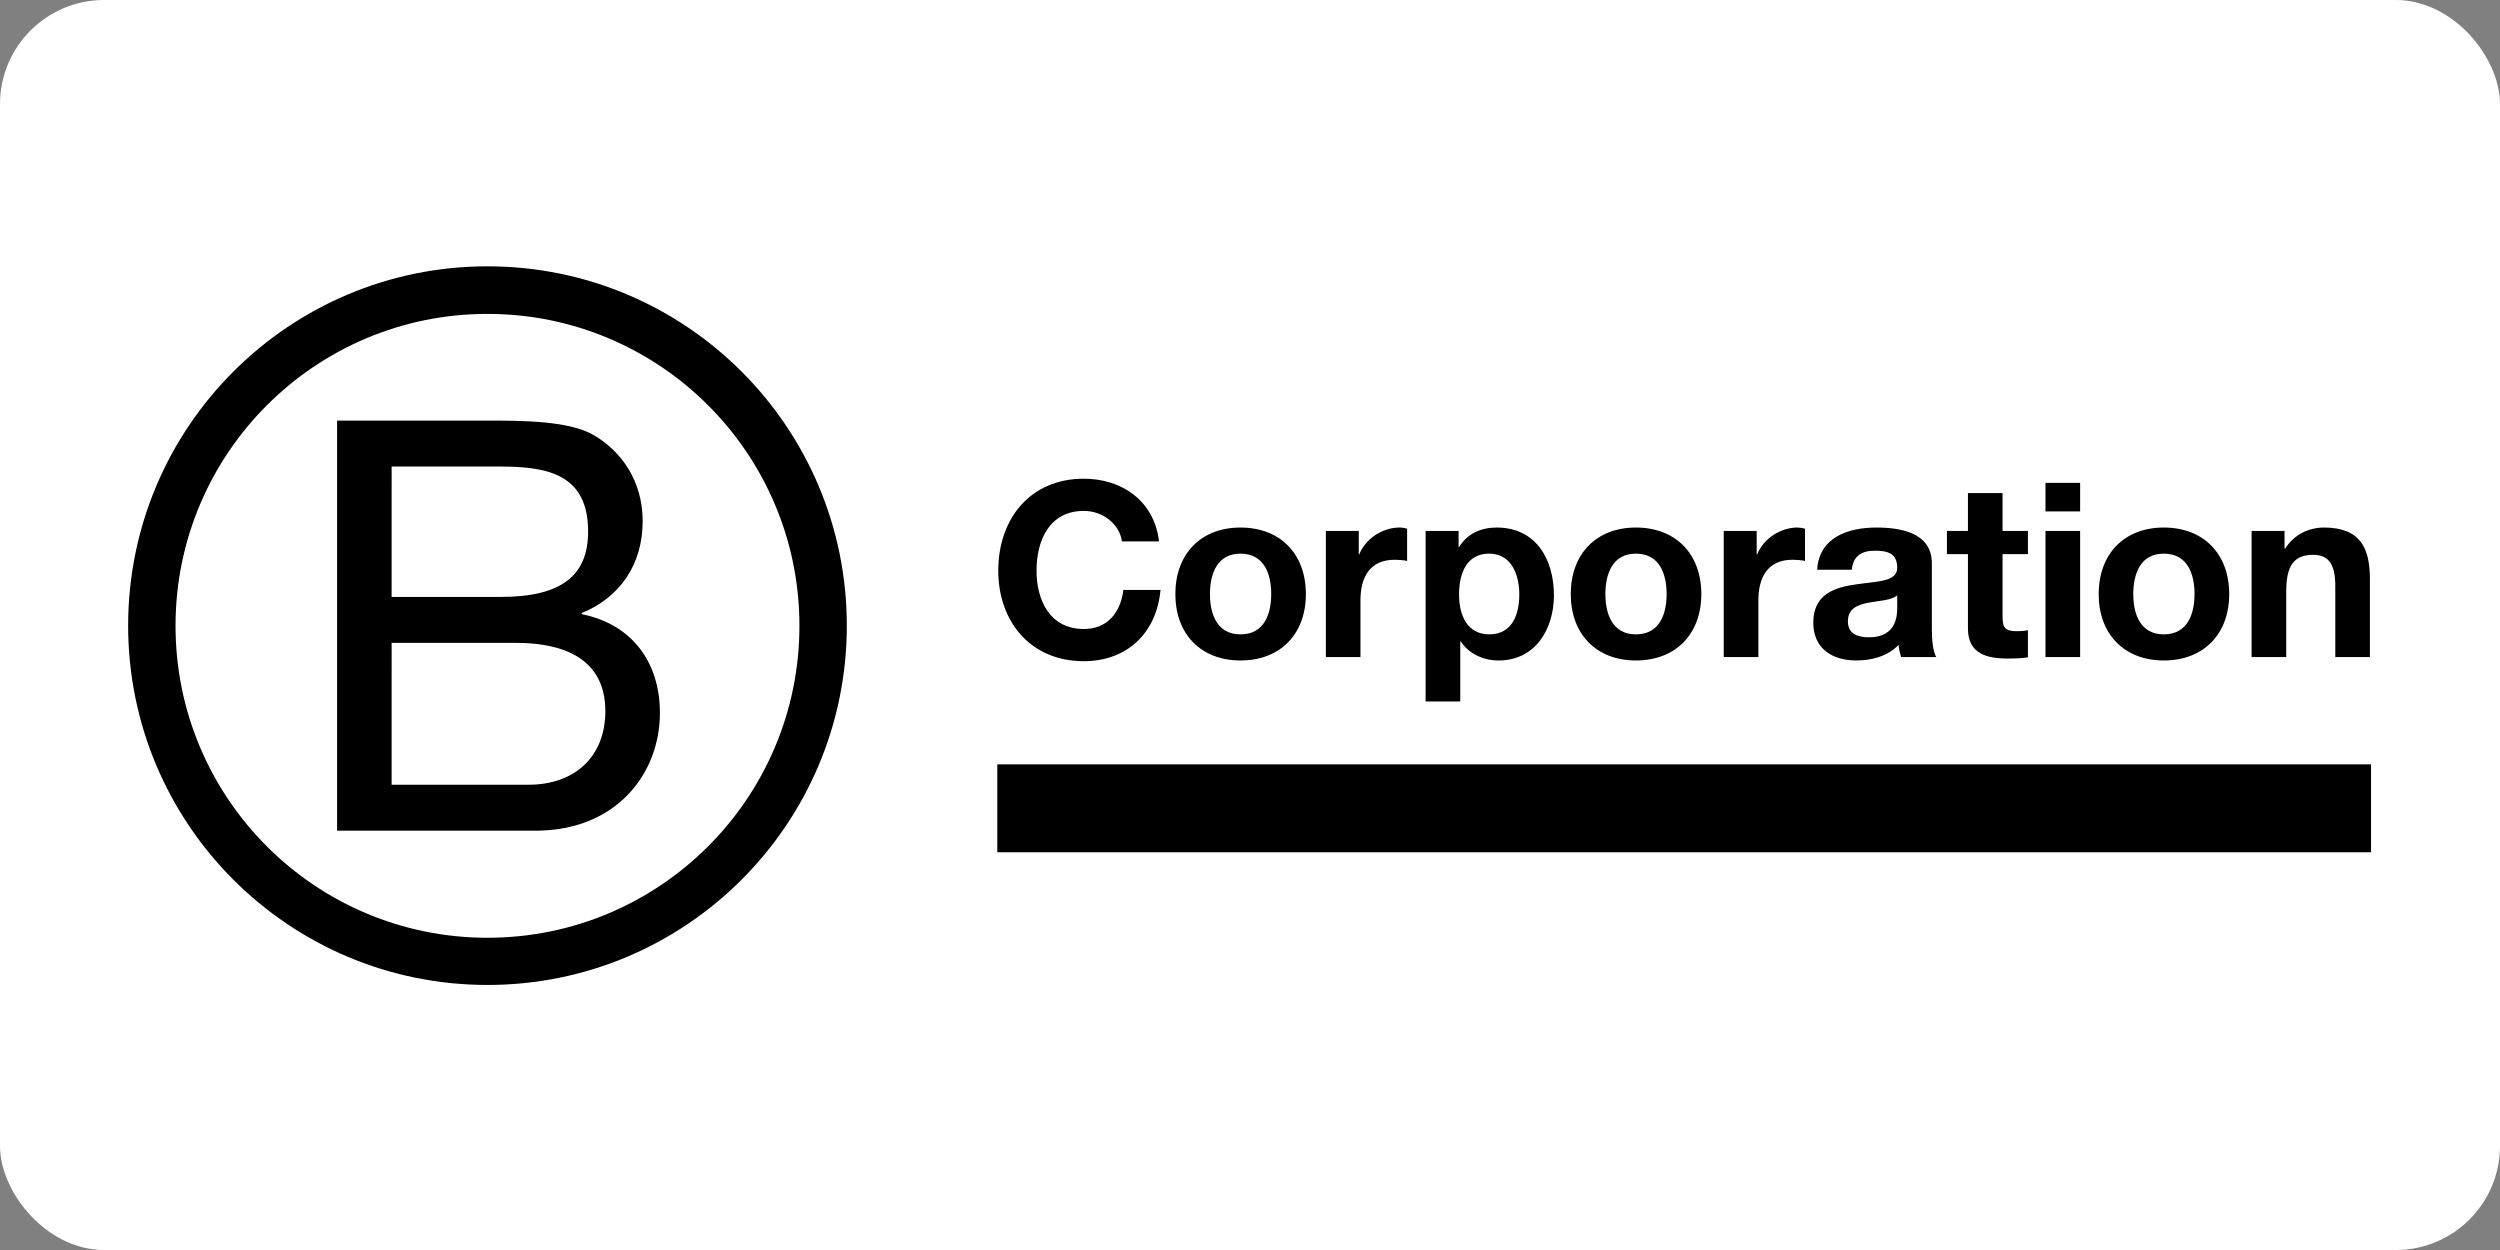
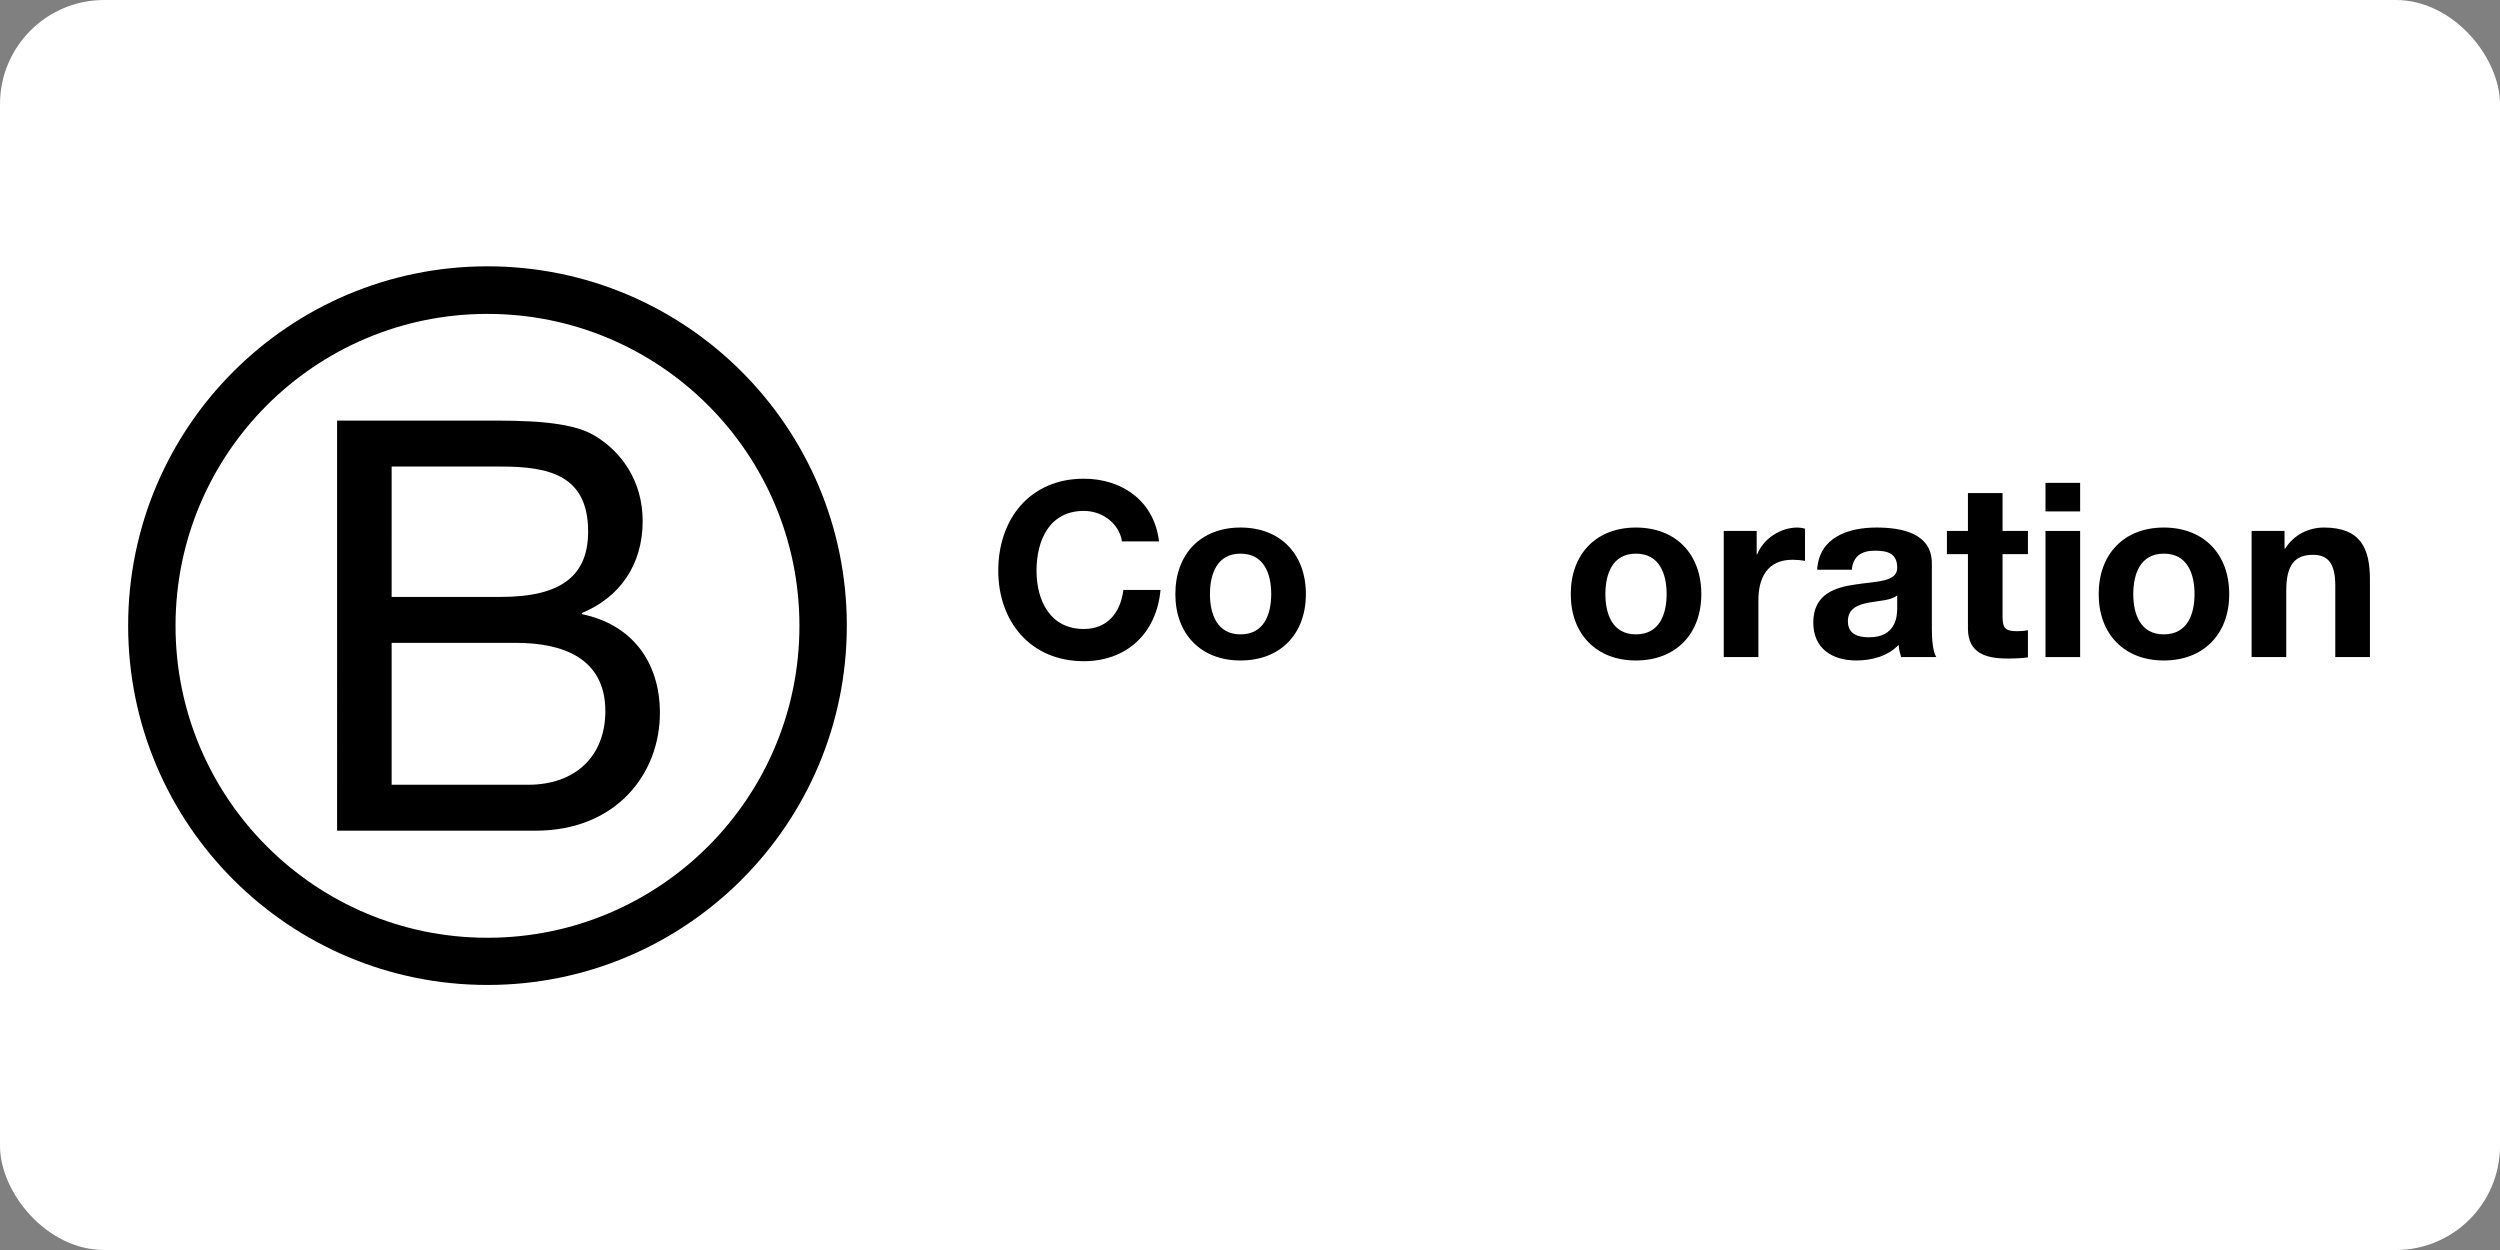
<svg xmlns="http://www.w3.org/2000/svg" xmlns:ns1="http://sodipodi.sourceforge.net/DTD/sodipodi-0.dtd" xmlns:ns2="http://www.inkscape.org/namespaces/inkscape" version="1.1" id="Layer_1" x="0px" y="0px" viewBox="0 0 120 60" enable-background="new 0 0 90.828 141.183" xml:space="preserve" ns1:docname="bcorporationnet-ar21.svg" width="120" height="60" ns2:version="0.92.2 5c3e80d, 2017-08-06">
  <rect x="0" y="0" width="120" height="60" fill="#808080" stroke="none" />
  <rect width="120" height="60" rx="5" fill="white" />
  <defs id="defs57" />
  <ns1:namedview pagecolor="#ffffff" bordercolor="#666666" borderopacity="1" objecttolerance="10" gridtolerance="10" guidetolerance="10" ns2:pageopacity="0" ns2:pageshadow="2" ns2:window-width="1440" ns2:window-height="799" id="namedview55" showgrid="false" ns2:zoom="4.7279687" ns2:cx="45.414001" ns2:cy="19.829742" ns2:window-x="0" ns2:window-y="1" ns2:window-maximized="1" ns2:current-layer="Layer_1" />
  <g id="g121" transform="translate(-0.43)">
    <g transform="matrix(0.389,0,0,0.389,6.581,3.864)" id="g89">
      <path style="fill:#000000" ns2:connector-curvature="0" id="path20" d="m 25.784,41.965 h 18.357 c 4.466,0 10.35,0 13.396,1.843 3.331,1.984 5.952,5.598 5.952,10.561 0,5.385 -2.833,9.426 -7.511,11.338 v 0.142 c 6.24,1.276 9.638,5.955 9.638,12.192 0,7.439 -5.317,14.528 -15.379,14.528 H 25.784 Z m 6.729,21.758 h 13.473 c 7.653,0 10.773,-2.763 10.773,-8.079 0,-7.019 -4.96,-8.008 -10.773,-8.008 H 32.513 Z m 0,23.176 h 16.875 c 5.81,0 9.496,-3.544 9.496,-9.073 0,-6.591 -5.315,-8.433 -10.988,-8.433 H 32.513 Z" />
      <path style="fill:#000000" ns2:connector-curvature="0" id="path22" d="m 82.832,67.289 c 0,21.259 -17.232,38.492 -38.494,38.492 C 23.08,105.781 5.847,88.548 5.847,67.289 5.847,46.032 23.08,28.8 44.338,28.8 65.6,28.8 82.832,46.032 82.832,67.289 Z M 44.338,22.929 C 19.852,22.929 0,42.78 0,67.267 c 0,24.486 19.852,44.337 44.338,44.337 24.49,0 44.341,-19.851 44.341,-44.337 0,-24.487 -19.851,-44.338 -44.341,-44.338 z" />
    </g>
    <g transform="matrix(0.746,0,0,0.746,48.178,-64.414)" id="g103">
      <path style="fill:#000000" ns2:connector-curvature="0" id="path24" d="m 8.185,121.182 c -0.159,-1.114 -1.226,-1.963 -2.451,-1.963 -2.213,0 -3.046,1.885 -3.046,3.848 0,1.866 0.833,3.75 3.046,3.75 1.505,0 2.358,-1.036 2.542,-2.512 h 2.39 c -0.253,2.795 -2.184,4.584 -4.932,4.584 -3.468,0 -5.508,-2.59 -5.508,-5.822 0,-3.33 2.04,-5.92 5.508,-5.92 2.465,0 4.536,1.445 4.836,4.035 z" />
      <path style="fill:#000000" ns2:connector-curvature="0" id="path26" d="m 15.811,120.289 c 2.559,0 4.208,1.693 4.208,4.284 0,2.574 -1.648,4.27 -4.208,4.27 -2.543,0 -4.19,-1.695 -4.19,-4.27 0,-2.591 1.647,-4.284 4.19,-4.284 z m 0,6.874 c 1.523,0 1.977,-1.303 1.977,-2.589 0,-1.302 -0.455,-2.605 -1.977,-2.605 -1.506,0 -1.964,1.303 -1.964,2.605 0,1.286 0.458,2.589 1.964,2.589 z" />
-       <path style="fill:#000000" ns2:connector-curvature="0" id="path28" d="m 21.305,120.508 h 2.117 v 1.506 h 0.032 c 0.407,-1.019 1.507,-1.725 2.592,-1.725 0.156,0 0.343,0.03 0.487,0.077 v 2.072 c -0.208,-0.047 -0.535,-0.076 -0.801,-0.076 -1.635,0 -2.201,1.177 -2.201,2.604 v 3.658 h -2.226 z" />
-       <path style="fill:#000000" ns2:connector-curvature="0" id="path30" d="m 27.724,120.508 h 2.121 v 1.035 h 0.03 c 0.533,-0.863 1.411,-1.254 2.415,-1.254 2.546,0 3.689,2.055 3.689,4.362 0,2.167 -1.191,4.193 -3.563,4.193 -0.973,0 -1.898,-0.424 -2.431,-1.225 h -0.033 v 3.862 h -2.228 z m 6.027,4.082 c 0,-1.29 -0.518,-2.622 -1.946,-2.622 -1.46,0 -1.93,1.303 -1.93,2.622 0,1.317 0.502,2.572 1.946,2.572 1.461,10e-4 1.93,-1.255 1.93,-2.572 z" />
      <path style="fill:#000000" ns2:connector-curvature="0" id="path32" d="m 41.252,120.289 c 2.56,0 4.211,1.693 4.211,4.284 0,2.574 -1.651,4.27 -4.211,4.27 -2.542,0 -4.189,-1.695 -4.189,-4.27 0,-2.591 1.647,-4.284 4.189,-4.284 z m 0,6.874 c 1.523,0 1.979,-1.303 1.979,-2.589 0,-1.302 -0.456,-2.605 -1.979,-2.605 -1.505,0 -1.962,1.303 -1.962,2.605 0,1.286 0.457,2.589 1.962,2.589 z" />
-       <path style="fill:#000000" ns2:connector-curvature="0" id="path34" d="m 46.906,120.508 h 2.119 v 1.506 h 0.034 c 0.406,-1.019 1.505,-1.725 2.588,-1.725 0.156,0 0.346,0.03 0.487,0.077 v 2.072 c -0.204,-0.047 -0.534,-0.076 -0.801,-0.076 -1.632,0 -2.198,1.177 -2.198,2.604 v 3.658 h -2.229 z" />
+       <path style="fill:#000000" ns2:connector-curvature="0" id="path34" d="m 46.906,120.508 h 2.119 v 1.506 h 0.034 c 0.406,-1.019 1.505,-1.725 2.588,-1.725 0.156,0 0.346,0.03 0.487,0.077 v 2.072 c -0.204,-0.047 -0.534,-0.076 -0.801,-0.076 -1.632,0 -2.198,1.177 -2.198,2.604 v 3.658 h -2.229 " />
      <path style="fill:#000000" ns2:connector-curvature="0" id="path36" d="m 52.916,123.004 c 0.127,-2.089 1.994,-2.715 3.816,-2.715 1.615,0 3.564,0.36 3.564,2.304 v 4.224 c 0,0.739 0.077,1.475 0.284,1.806 h -2.263 c -0.076,-0.253 -0.142,-0.519 -0.159,-0.786 -0.704,0.74 -1.739,1.006 -2.729,1.006 -1.539,0 -2.762,-0.769 -2.762,-2.435 0,-1.835 1.383,-2.274 2.762,-2.463 1.366,-0.205 2.639,-0.157 2.639,-1.069 0,-0.955 -0.663,-1.097 -1.445,-1.097 -0.848,0 -1.396,0.345 -1.477,1.225 z m 5.151,1.647 c -0.38,0.332 -1.163,0.345 -1.854,0.472 -0.691,0.139 -1.319,0.378 -1.319,1.193 0,0.832 0.644,1.035 1.367,1.035 1.74,0 1.806,-1.379 1.806,-1.867 z" />
      <path style="fill:#000000" ns2:connector-curvature="0" id="path38" d="m 64.845,120.508 h 1.633 v 1.491 h -1.633 v 4.016 c 0,0.756 0.189,0.944 0.941,0.944 0.236,0 0.457,-0.016 0.692,-0.061 v 1.742 c -0.379,0.063 -0.866,0.078 -1.305,0.078 -1.362,0 -2.555,-0.316 -2.555,-1.932 v -4.787 h -1.352 v -1.491 h 1.352 v -2.435 h 2.227 z" />
      <path style="fill:#000000" ns2:connector-curvature="0" id="path40" d="m 69.837,119.252 h -2.229 v -1.838 h 2.229 z m -2.229,1.256 h 2.229 v 8.116 h -2.229 z" />
      <path style="fill:#000000" ns2:connector-curvature="0" id="path42" d="m 75.218,120.289 c 2.561,0 4.212,1.693 4.212,4.284 0,2.574 -1.651,4.27 -4.212,4.27 -2.54,0 -4.187,-1.695 -4.187,-4.27 0,-2.591 1.646,-4.284 4.187,-4.284 z m 0,6.874 c 1.526,0 1.98,-1.303 1.98,-2.589 0,-1.302 -0.454,-2.605 -1.98,-2.605 -1.506,0 -1.962,1.303 -1.962,2.605 0,1.286 0.456,2.589 1.962,2.589 z" />
      <path style="fill:#000000" ns2:connector-curvature="0" id="path44" d="m 80.869,120.508 h 2.12 v 1.131 h 0.047 c 0.565,-0.911 1.539,-1.35 2.481,-1.35 2.37,0 2.966,1.333 2.966,3.343 v 4.992 h -2.229 v -4.585 c 0,-1.333 -0.393,-1.995 -1.427,-1.995 -1.211,0 -1.728,0.677 -1.728,2.325 v 4.254 H 80.87 v -8.115 z" />
-       <rect style="fill:#000000" id="rect46" height="5.655" width="88.391" y="135.528" x="0.165" />
    </g>
  </g>
</svg>